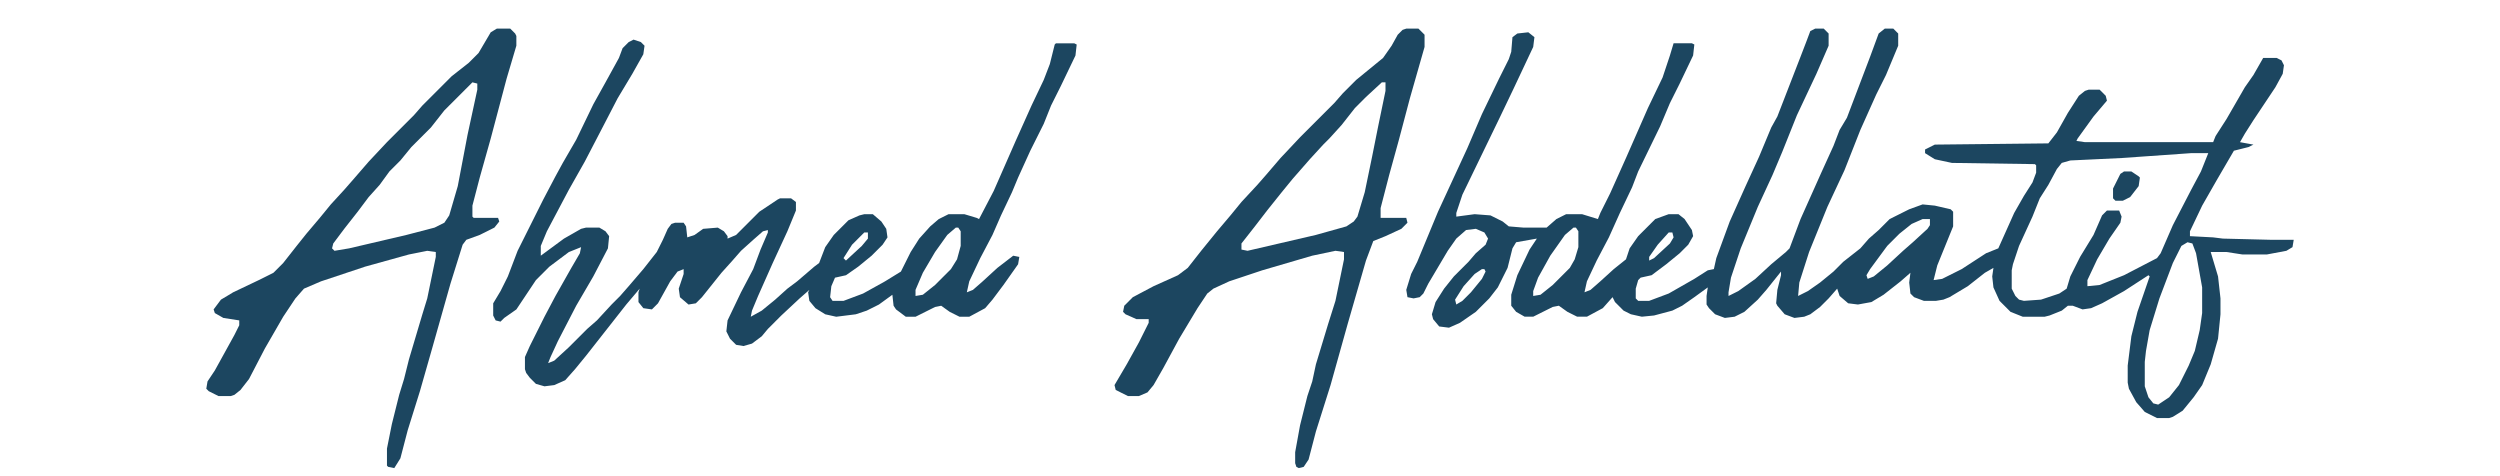
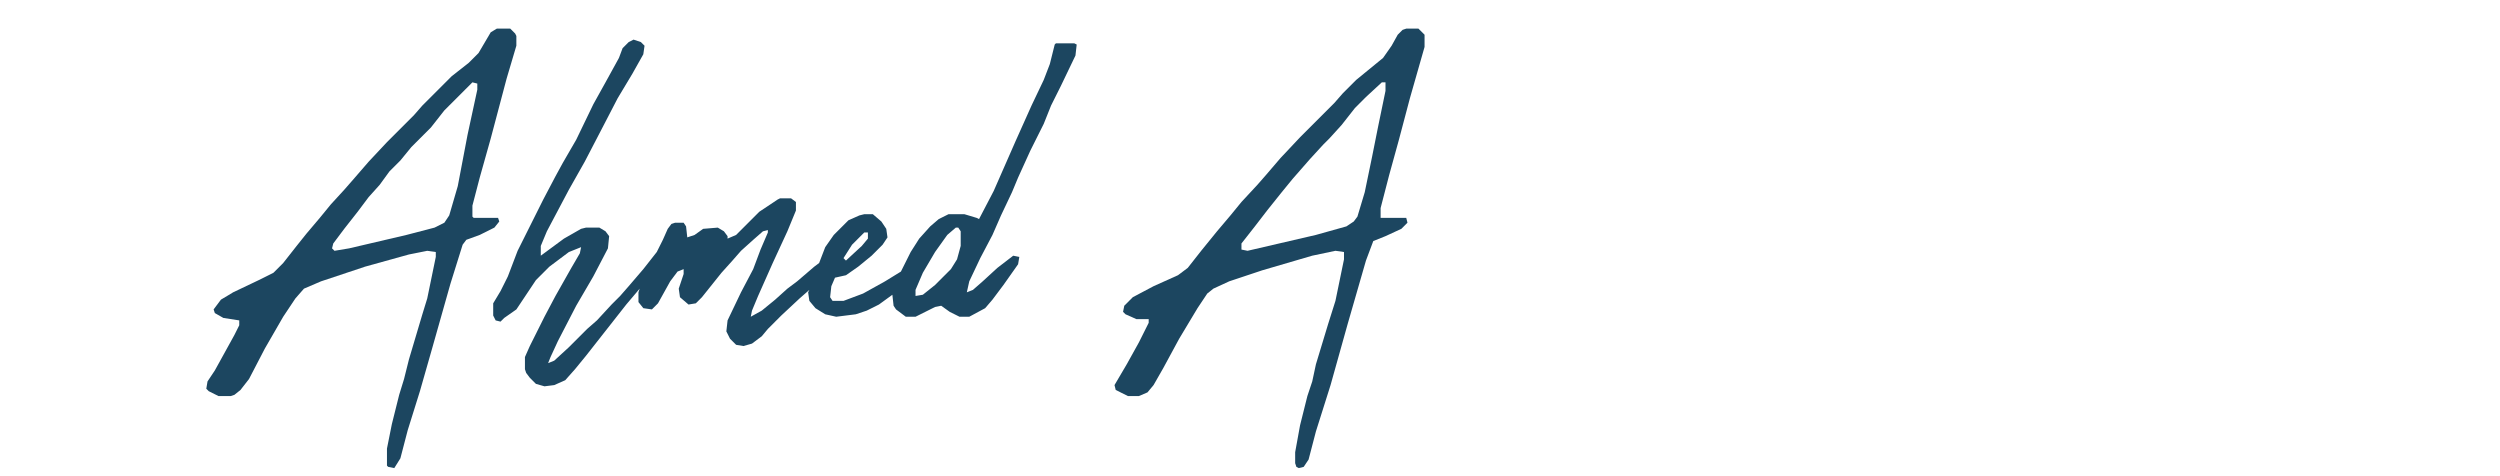
<svg xmlns="http://www.w3.org/2000/svg" version="1.1" viewBox="0 0 2048 389" width="1040" height="198">
-   <path transform="translate(1487,23)" d="m0 0h7l4 4v10l-10 23-16 34-12 30-8 19-12 26-14 34-8 24-2 12v3l8-4 14-10 13-12 12-10 3-3 9-24 17-38 10-22 5-13 6-10 19-50 7-19 5-4h7l4 4v10l-10 24-8 16-13 29-13 33-14 30-15 37-8 25-1 11 8-4 10-7 11-9 8-8 14-11 7-8 8-7 9-9 16-8 11-4 10 1 13 3 2 2v12l-13 32-3 12 7-1 16-8 20-13 10-4 13-29 8-14 7-11 3-8v-6l-1-1-68-1-14-3-8-5v-3l8-4 93-1 7-9 9-16 9-14 5-4 3-1h9l5 5 1 4-11 13-13 18-1 2 7 1h105l2-5 9-14 15-26 7-10 8-14h11l4 2 2 4-1 7-6 11-18 27-7 11-4 7 11 2-4 2-12 3-14 24-12 21-10 21v4l19 1 8 1 40 1h18l-1 6-5 3-16 3h-20l-13-2h-13l6 20 2 18v13l-2 20-6 21-7 17-7 10-9 11-8 5-3 1h-10l-10-5-7-8-6-11-1-5v-14l3-24 5-20 10-29-1-1-20 13-18 10-9 4-7 1-8-3h-4l-5 4-10 4-4 1h-18l-10-4-9-9-5-11-1-9 1-7-7 4-14 11-15 9-5 2-6 1h-10l-8-3-3-3-1-9 1-8-8 7-14 11-10 6-11 2-8-1-7-6-2-6-7 8-7 7-8 6-5 2-8 1-8-3-6-7-1-2 1-11 3-12v-3l-12 15-7 8-11 10-8 4-8 1-8-3-5-5-2-3v-7l1-7-11 8-10 7-8 4-15 4-10 1-9-2-6-3-7-7-2-4-8 9-13 7h-8l-8-4-7-5-5 1-16 8h-7l-7-4-4-5v-9l5-16 10-21 6-9-17 3-3 5-4 16-8 16-7 9-11 11-13 9-9 4-8-1-5-6-1-4 3-10 7-11 8-10 12-12 6-7 8-7 2-5-3-5-7-3-8 1-8 7-7 10-16 27-4 8-3 3-5 1-5-1-1-6 4-13 5-10 17-41 24-52 12-28 14-29 8-16 2-6 1-12 4-3 9-1 5 4-1 8-16 34-11 23-31 64-5 15v3l15-2 13 1 10 5 5 4 12 1h19l8-7 8-4h13l13 4 2-5 8-16 13-29 18-41 12-25 6-18 3-10h15l2 1-1 9-11 23-8 16-8 19-18 37-5 13-10 21-9 20-10 19-8 17-2 9 5-2 8-7 11-10 10-8 3-9 7-10 14-14 11-4h8l5 4 6 9 1 5-4 7-7 7-11 9-12 9-9 2-2 2-2 7v8l2 2h9l16-6 21-12 11-7 5-1 2-9 11-30 13-29 11-24 10-24 5-9 19-49 5-13 3-8zm308 102-57 4-42 2-7 2-4 5-7 13-7 11-6 15-11 24-5 15-1 5v15l3 6 3 3 4 1 14-1 15-5 6-4 3-10 8-16 11-18 7-16 4-4h10l2 5-1 5-9 13-10 17-8 17v5l10-1 20-8 27-14 3-4 10-23 15-29 8-15 6-15zm-220 54-9 4-10 8-10 10-14 19-3 5 1 3 5-2 11-9 13-12 8-7 12-11 2-3v-5zm-286 7-7 6-12 17-10 18-4 11v4l6-1 10-8 14-14 4-7 3-10v-13l-2-3zm78 4-9 10-7 10v3l4-2 13-12 3-5-1-4zm425 8-5 3-7 14-11 29-8 26-3 17-1 9v20l3 9 4 5 4 1 9-6 8-10 8-16 5-12 4-17 2-14v-21l-5-28-3-8zm-578 22-6 4-9 10-7 11 1 4 5-3 7-7 9-11 3-6-1-2z" fill="#1C4660" />
  <path transform="translate(519,32)" d="m0 0 6 2 3 3-1 7-9 16-12 20-14 27-13 25-13 23-18 34-5 12v8l19-14 14-8 4-1h11l5 3 3 4-1 10-12 23-14 24-15 29-6 13-2 5 5-2 12-11 15-15 8-7 12-13 7-7 7-8 12-14 11-14 5-10 4-9 3-4 3-1h7l2 3 1 9 6-2 7-5 12-1 5 3 3 4v2l7-3 19-19 15-10 2-1h9l4 3v7l-7 17-12 26-12 27-5 12-1 5 9-5 11-9 10-9 8-6 14-12 4-3 5-13 7-10 12-12 9-4 4-1h7l7 6 4 6 1 7-4 6-9 9-11 9-10 7-9 2-3 7-1 9 2 3h9l16-6 18-10 13-8 8-16 7-11 9-10 7-6 8-4h13l10 3 2 1 12-23 18-41 13-29 10-21 5-13 4-16 1-1h15l2 1-1 9-12 25-8 16-6 15-11 22-10 22-5 12-9 19-7 16-10 19-9 19-2 9 5-2 8-7 12-11 13-10 5 1-1 6-12 17-9 12-6 7-13 7h-8l-8-4-7-5-5 1-16 8h-8l-8-6-2-3-1-9-11 8-10 5-9 3-16 2-9-2-8-5-5-6-1-7 1-2-8 7-15 14-11 11-5 6-8 6-7 2-6-1-5-5-3-6 1-9 11-23 10-19 6-16 6-14v-2l-4 1-8 7-10 9-7 8-9 10-16 20-5 5-6 1-7-6-1-7 4-12v-4l-5 2-6 8-10 18-5 5-7-1-4-5v-8l1-3-11 13-33 42-9 11-8 9-9 4-8 1-7-2-5-5-3-4-1-3v-10l4-9 12-24 9-17 13-23 7-12 1-5-10 4-16 12-11 11-16 24-10 7-3 3-4-1-2-4v-10l6-10 6-12 8-21 21-42 10-19 6-11 11-19 14-29 10-18 11-20 3-8 5-5zm264 154-7 6-10 14-10 17-6 14v5l6-1 10-8 13-13 5-8 3-11v-12l-2-3zm-75 4-10 10-7 11 2 2 13-12 5-6v-5z" fill="#1C4660" />
  <path transform="translate(1152,23)" d="m0 0h10l5 5v10l-12 42-9 34-8 29-7 27v8h21l1 4-5 5-13 6-10 4-6 16-15 52-14 50-12 38-6 23-4 6-4 1-2-1-1-3v-9l4-22 6-24 4-12 3-14 10-33 6-19 7-34v-6l-7-1-19 4-41 12-27 9-13 6-5 4-8 12-15 25-13 24-8 14-5 6-7 3h-9l-10-5-1-4 10-17 10-18 8-16v-3h-10l-9-4-2-2 1-5 7-7 17-9 20-9 8-6 11-14 13-16 11-13 9-11 13-14 7-8 12-14 16-17 28-28 7-8 11-11 22-18 7-10 5-9 4-4zm-20 44-13 12-9 9-11 14-10 11-5 5-11 12-14 16-9 11-12 15-10 13-11 14v5l5 1 56-13 25-7 6-4 3-4 6-20 6-29 5-25 6-29v-7z" fill="#1C4660" />
  <path transform="translate(407,23)" d="m0 0h11l4 4 1 2v8l-8 27-13 49-9 32-6 23v9l1 1h20l1 3-4 5-12 6-11 4-3 4-10 32-15 53-10 35-10 32-6 23-5 8-5-1-1-1v-14l4-20 6-24 4-13 4-16 11-37 4-13 7-34v-4l-7-1-15 3-36 10-36 12-14 6-7 8-10 15-15 26-13 25-7 9-5 4-3 1h-10l-8-4-2-2 1-6 6-9 16-29 4-8v-4l-13-2-7-4-1-3 6-8 10-6 21-10 12-6 8-8 11-14 8-10 11-13 9-11 11-12 7-8 13-15 15-16 22-22 7-8 24-24 14-11 8-8 10-17zm-20 44-23 23-11 14-16 16-9 11-9 9-8 11-9 10-9 12-11 14-9 12-1 4 2 2 12-2 47-11 23-6 8-4 4-6 7-24 8-42 8-37v-5z" fill="#1C4660" />
-   <path transform="translate(1740,140)" d="m0 0h6l6 4 1 1-1 7-7 9-6 3h-6l-2-2v-8l6-12z" fill="#1C4660" />
</svg>